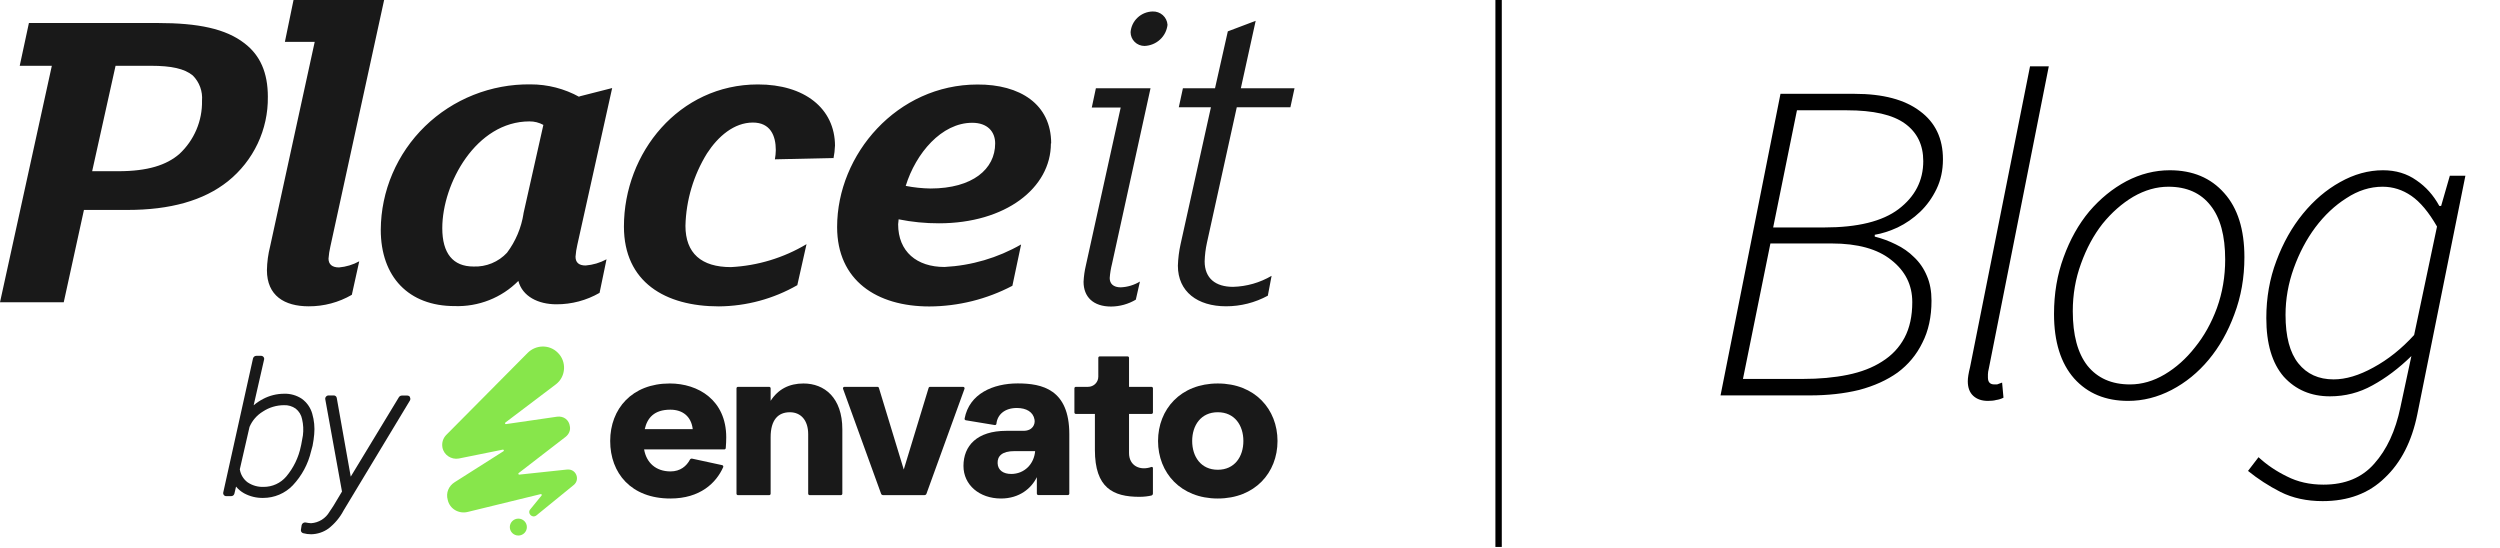
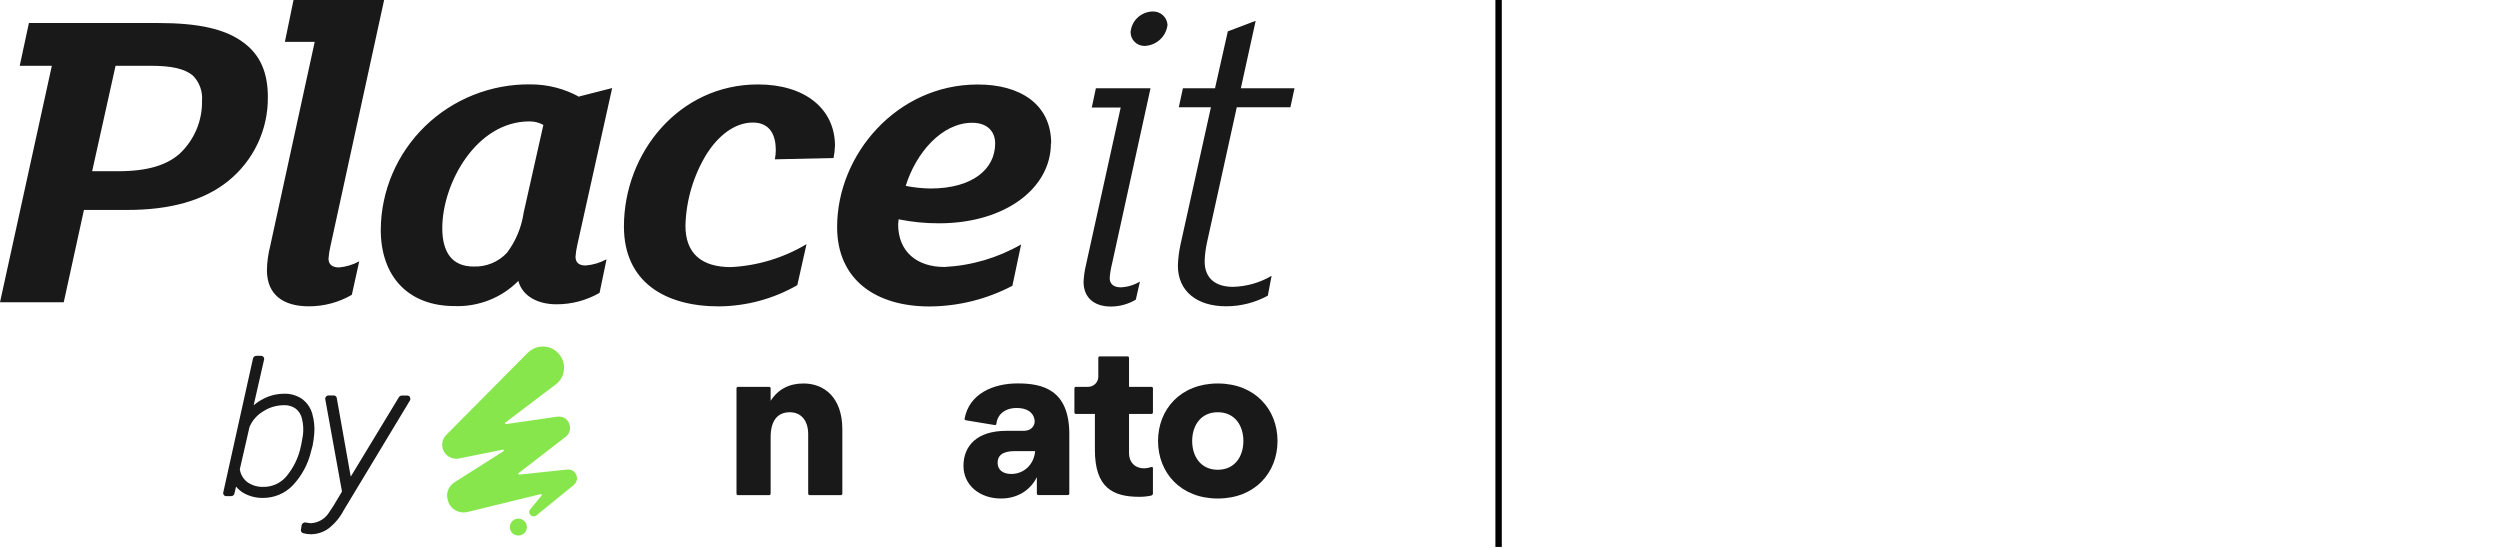
<svg xmlns="http://www.w3.org/2000/svg" width="196" height="43" viewBox="0 0 196 43" fill="none">
  <path fill-rule="evenodd" clip-rule="evenodd" d="M97.284 6.92H101.49L101.167 8.411H96.963L94.624 19.032C94.519 19.509 94.459 19.997 94.444 20.485C94.444 21.83 95.306 22.489 96.673 22.489C97.739 22.46 98.776 22.162 99.693 21.625L99.398 23.182C98.394 23.728 97.267 24.015 96.12 24.013C93.891 24.013 92.346 22.873 92.346 20.831C92.364 20.261 92.435 19.693 92.559 19.135L94.936 8.412H92.417L92.74 6.921H95.257L96.261 2.459L98.445 1.632L97.282 6.921L97.284 6.92ZM85.919 6.92H90.201L87.181 20.69C87.089 21.053 87.029 21.423 87.001 21.797C87.001 22.245 87.291 22.527 87.863 22.527C88.396 22.506 88.916 22.348 89.371 22.073L89.048 23.493C88.462 23.841 87.792 24.028 87.109 24.033C85.706 24.033 84.951 23.272 84.951 22.094C84.971 21.663 85.032 21.235 85.131 20.813L87.862 8.432H85.595L85.917 6.92H85.919ZM91.534 1.939C91.486 2.385 91.279 2.798 90.946 3.103C90.615 3.408 90.183 3.585 89.73 3.602C89.44 3.602 89.162 3.489 88.957 3.285C88.752 3.082 88.638 2.808 88.638 2.521C88.671 2.088 88.866 1.681 89.185 1.383C89.505 1.082 89.923 0.912 90.364 0.9C90.656 0.889 90.943 0.991 91.161 1.184C91.38 1.378 91.512 1.648 91.532 1.939H91.534ZM78.021 11.246C78.021 10.312 77.409 9.626 76.224 9.626C73.816 9.626 71.801 12.014 71.008 14.574C71.648 14.7 72.299 14.769 72.952 14.779C76.262 14.774 78.021 13.251 78.021 11.246ZM82.391 11.246C82.391 14.742 78.83 17.507 73.614 17.507C72.552 17.51 71.493 17.405 70.452 17.194C70.452 17.334 70.414 17.474 70.414 17.577C70.414 19.739 71.888 20.931 74.046 20.931C76.163 20.823 78.221 20.218 80.055 19.165L79.371 22.406C77.366 23.46 75.132 24.016 72.861 24.026C68.728 24.026 65.63 21.984 65.63 17.797C65.63 12.088 70.343 6.626 76.634 6.626C79.965 6.61 82.412 8.166 82.412 11.245H82.391V11.246ZM65.46 11.453C65.448 11.766 65.412 12.08 65.35 12.388L60.752 12.491C60.795 12.252 60.82 12.011 60.823 11.768C60.823 10.628 60.391 9.608 59.026 9.608C57.552 9.608 56.296 10.689 55.427 12.029C54.371 13.739 53.789 15.696 53.739 17.7C53.739 19.862 54.995 20.941 57.3 20.941C59.397 20.835 61.434 20.216 63.231 19.142L62.509 22.357C60.639 23.429 58.521 24.003 56.36 24.02C52.156 24.02 48.916 22.119 48.916 17.759C48.916 11.979 53.236 6.62 59.418 6.62C63.055 6.615 65.465 8.483 65.465 11.455H65.46V11.453ZM41.038 16.746L42.6 9.793C42.265 9.608 41.89 9.513 41.507 9.518C37.334 9.518 34.675 14.379 34.675 17.886C34.675 19.857 35.506 20.895 37.122 20.895C37.614 20.915 38.102 20.828 38.557 20.641C39.01 20.454 39.417 20.172 39.75 19.814C40.427 18.911 40.87 17.858 41.044 16.746H41.039H41.038ZM45.406 7.563L47.994 6.903L45.264 19.188C45.191 19.495 45.145 19.808 45.121 20.123C45.121 20.57 45.373 20.815 45.914 20.815C46.488 20.767 47.047 20.603 47.552 20.329L47.006 22.96C45.98 23.551 44.814 23.861 43.626 23.857C42.184 23.857 40.96 23.236 40.639 22.025C39.99 22.678 39.211 23.192 38.35 23.531C37.49 23.87 36.568 24.03 35.641 23.997C32.042 23.997 29.852 21.712 29.852 18.012C29.861 16.501 30.172 15.006 30.768 13.615C31.364 12.222 32.231 10.961 33.321 9.901C34.412 8.842 35.703 8.007 37.119 7.443C38.537 6.879 40.053 6.597 41.58 6.615C42.929 6.61 44.254 6.951 45.431 7.604L45.404 7.566L45.406 7.563ZM23.014 0H30.115L25.898 19.34C25.826 19.647 25.779 19.96 25.756 20.275C25.756 20.723 26.041 20.967 26.58 20.967C27.136 20.918 27.675 20.754 28.164 20.487L27.584 23.113C26.56 23.708 25.392 24.02 24.204 24.015C22.302 24.015 20.927 23.183 20.927 21.179C20.939 20.549 21.023 19.921 21.179 19.309L24.674 3.28H22.336L23.012 0.002L23.014 0ZM15.838 7.892C15.867 7.531 15.819 7.169 15.695 6.828C15.571 6.488 15.374 6.178 15.116 5.919C14.466 5.38 13.428 5.158 11.84 5.158H9.06L7.225 13.423H9.283C11.582 13.423 13.057 12.942 14.062 12.073C14.638 11.538 15.093 10.889 15.399 10.169C15.705 9.449 15.854 8.673 15.838 7.892ZM20.999 7.6C21.015 8.865 20.742 10.116 20.201 11.261C19.658 12.406 18.862 13.415 17.869 14.212C15.963 15.73 13.342 16.459 9.995 16.459H6.581L4.997 23.698H0L4.064 5.158H1.546L2.267 1.804H12.371C15.533 1.804 17.696 2.252 19.165 3.392C20.388 4.327 21 5.676 21 7.6H20.999Z" fill="#191919" />
  <path fill-rule="evenodd" clip-rule="evenodd" d="M20.669 38.172C20.219 38.19 19.774 38.062 19.403 37.808C19.077 37.561 18.861 37.197 18.801 36.793L19.562 33.472C19.776 32.967 20.145 32.544 20.618 32.26C21.106 31.938 21.68 31.768 22.268 31.766C22.595 31.753 22.918 31.848 23.184 32.037C23.444 32.243 23.621 32.535 23.683 32.86C23.782 33.282 23.803 33.718 23.747 34.146L23.618 34.851L23.588 34.984C23.411 35.86 23.016 36.678 22.438 37.364C22.221 37.618 21.95 37.823 21.644 37.962C21.338 38.102 21.005 38.174 20.669 38.172ZM24.51 34.92C24.568 34.631 24.609 34.341 24.634 34.047C24.685 33.506 24.632 32.958 24.48 32.435C24.349 31.968 24.063 31.556 23.668 31.267C23.259 30.995 22.776 30.854 22.283 30.869C21.702 30.869 21.131 31.01 20.62 31.282C20.357 31.418 20.112 31.584 19.887 31.774L20.704 28.192C20.714 28.158 20.714 28.122 20.707 28.086C20.699 28.051 20.684 28.018 20.661 27.991C20.64 27.961 20.61 27.938 20.578 27.922C20.545 27.905 20.509 27.897 20.472 27.897H20.093C20.034 27.897 19.974 27.918 19.928 27.956C19.882 27.994 19.849 28.046 19.835 28.104L17.504 38.605C17.495 38.64 17.495 38.676 17.504 38.712C17.51 38.746 17.527 38.779 17.548 38.809C17.57 38.837 17.6 38.86 17.633 38.876C17.666 38.891 17.702 38.899 17.739 38.897H18.123C18.182 38.897 18.24 38.878 18.287 38.842C18.333 38.806 18.364 38.753 18.378 38.696L18.506 38.149C18.68 38.361 18.894 38.538 19.134 38.673C19.592 38.922 20.107 39.047 20.628 39.037C21.063 39.037 21.493 38.952 21.894 38.781C22.294 38.612 22.655 38.363 22.954 38.051C23.661 37.3 24.156 36.38 24.389 35.379L24.513 34.922L24.51 34.92Z" fill="#191919" />
  <path fill-rule="evenodd" clip-rule="evenodd" d="M32.148 31.135C32.127 31.097 32.095 31.066 32.057 31.044C32.019 31.023 31.976 31.012 31.933 31.012H31.505C31.46 31.012 31.413 31.025 31.374 31.046C31.332 31.069 31.299 31.1 31.274 31.14L27.498 37.369L26.401 31.194C26.391 31.14 26.362 31.09 26.317 31.054C26.274 31.02 26.218 31 26.163 31.002H25.759C25.721 31.002 25.683 31.012 25.65 31.026C25.615 31.043 25.585 31.066 25.561 31.095C25.536 31.123 25.518 31.156 25.506 31.192C25.496 31.228 25.494 31.266 25.501 31.302L26.812 38.537L26.128 39.68L25.835 40.118C25.688 40.375 25.478 40.593 25.227 40.751C24.973 40.908 24.684 41.002 24.386 41.02C24.24 41.011 24.095 40.992 23.952 40.961C23.919 40.956 23.883 40.957 23.85 40.966C23.817 40.974 23.785 40.989 23.757 41.01C23.701 41.049 23.661 41.11 23.648 41.177L23.593 41.531C23.582 41.59 23.593 41.651 23.626 41.7C23.659 41.751 23.709 41.787 23.767 41.802C23.972 41.858 24.182 41.886 24.396 41.886C24.884 41.877 25.357 41.722 25.751 41.438C26.247 41.054 26.653 40.567 26.942 40.014L32.138 31.4C32.16 31.363 32.171 31.318 32.171 31.274C32.171 31.23 32.16 31.187 32.138 31.148" fill="#191919" />
-   <path d="M52.505 30.064C54.746 30.064 56.937 31.372 56.937 34.29C56.937 34.522 56.923 34.881 56.899 35.133C56.892 35.191 56.842 35.235 56.784 35.235H50.498C50.682 36.28 51.418 36.959 52.571 36.959C53.338 36.959 53.826 36.539 54.09 36.039C54.124 35.975 54.196 35.942 54.266 35.958L56.617 36.467C56.688 36.481 56.727 36.559 56.698 36.626C56.149 37.859 54.898 39.083 52.555 39.083C49.477 39.083 47.839 37.093 47.839 34.574C47.839 32.055 49.545 30.065 52.505 30.065V30.064ZM54.31 33.644C54.193 32.65 53.525 32.119 52.555 32.119C51.284 32.119 50.748 32.765 50.548 33.644H54.31Z" fill="#191919" />
  <path d="M57.741 38.704V30.444C57.741 30.382 57.792 30.329 57.857 30.329H60.302C60.365 30.329 60.418 30.38 60.418 30.444V31.425C61.004 30.513 61.873 30.065 62.995 30.065C64.634 30.065 66.039 31.176 66.039 33.662V38.704C66.039 38.766 65.988 38.819 65.923 38.819H63.478C63.415 38.819 63.362 38.768 63.362 38.704V34.044C63.362 32.934 62.776 32.32 61.924 32.32C61.004 32.32 60.418 32.917 60.418 34.277V38.705C60.418 38.768 60.367 38.82 60.302 38.82H57.857C57.794 38.82 57.741 38.769 57.741 38.705V38.704Z" fill="#191919" />
-   <path d="M66.2 30.329H68.795C68.846 30.329 68.891 30.362 68.906 30.41L70.855 36.811L72.804 30.41C72.819 30.362 72.864 30.329 72.915 30.329H75.51C75.589 30.329 75.645 30.408 75.617 30.482L72.634 38.712C72.611 38.776 72.549 38.817 72.481 38.817H69.23C69.162 38.817 69.101 38.774 69.078 38.712L66.094 30.482C66.068 30.408 66.122 30.329 66.202 30.329H66.2Z" fill="#191919" />
  <path d="M81.289 38.704V37.408C80.871 38.271 79.934 39.083 78.479 39.083C76.79 39.083 75.536 38.022 75.536 36.529C75.536 34.955 76.59 33.777 78.898 33.777H80.237C80.973 33.777 81.173 33.247 81.107 32.898C81.006 32.301 80.472 31.986 79.719 31.986C78.769 31.986 78.193 32.506 78.12 33.222C78.114 33.288 78.052 33.334 77.988 33.324L75.719 32.949C75.656 32.939 75.613 32.878 75.625 32.816C75.994 30.859 77.867 30.06 79.787 30.06C81.706 30.06 83.834 30.524 83.834 34.039V38.699C83.834 38.761 83.783 38.814 83.718 38.814H81.407C81.344 38.814 81.291 38.763 81.291 38.699L81.289 38.704ZM79.265 37.159C80.336 37.159 81.072 36.363 81.155 35.368H79.534C78.547 35.368 78.195 35.766 78.213 36.312C78.23 36.893 78.698 37.157 79.267 37.157L79.265 37.159Z" fill="#191919" />
  <path d="M84.233 32.337V30.442C84.233 30.38 84.285 30.328 84.349 30.328H85.304C85.748 30.328 86.107 29.972 86.107 29.532V28.054C86.107 27.992 86.158 27.94 86.222 27.94H88.4C88.463 27.94 88.516 27.99 88.516 28.054V30.328H90.275C90.338 30.328 90.391 30.378 90.391 30.442V32.337C90.391 32.399 90.339 32.452 90.275 32.452H88.516V35.519C88.516 36.517 89.373 36.926 90.268 36.611C90.328 36.59 90.389 36.634 90.389 36.696V38.694C90.389 38.768 90.339 38.832 90.267 38.85C90.035 38.904 89.714 38.951 89.335 38.951C87.262 38.951 85.84 38.254 85.84 35.271V32.453H84.349C84.286 32.453 84.233 32.402 84.233 32.338V32.337Z" fill="#191919" />
  <path d="M100.157 34.574C100.157 37.06 98.385 39.083 95.474 39.083C92.563 39.083 90.791 37.06 90.791 34.574C90.791 32.087 92.563 30.065 95.474 30.065C98.385 30.065 100.157 32.087 100.157 34.574ZM97.481 34.574C97.481 33.347 96.796 32.319 95.474 32.319C94.152 32.319 93.467 33.347 93.467 34.574C93.467 35.801 94.152 36.829 95.474 36.829C96.796 36.829 97.481 35.801 97.481 34.574Z" fill="#191919" />
  <path d="M40.639 41.986C41.008 41.986 41.307 41.689 41.307 41.323C41.307 40.957 41.008 40.66 40.639 40.66C40.27 40.66 39.97 40.957 39.97 41.323C39.97 41.689 40.27 41.986 40.639 41.986Z" fill="#87E64B" />
  <path d="M44.481 36.809L40.713 37.21C40.644 37.216 40.609 37.129 40.664 37.088L44.352 34.243C44.592 34.049 44.744 33.746 44.678 33.422C44.614 32.926 44.2 32.602 43.677 32.668L39.671 33.25C39.6 33.26 39.562 33.172 39.62 33.129L43.591 30.124C44.375 29.521 44.44 28.333 43.722 27.643C43.068 26.995 42.024 27.016 41.37 27.664L34.97 34.115C34.73 34.374 34.622 34.718 34.687 35.086C34.796 35.668 35.383 36.057 35.971 35.948L39.421 35.251C39.495 35.236 39.537 35.335 39.472 35.376L35.645 37.805C35.167 38.107 34.948 38.646 35.101 39.186C35.253 39.898 35.971 40.308 36.668 40.136L42.39 38.738C42.454 38.722 42.502 38.797 42.459 38.848L41.566 39.942C41.326 40.244 41.718 40.654 42.044 40.416L44.983 38.022C45.506 37.59 45.156 36.749 44.481 36.813V36.809Z" fill="#87E64B" />
  <path d="M117.49 0V42.88" stroke="black" stroke-width="0.5" />
-   <path d="M134.89 31L139.59 7.356H145.402C147.627 7.356 149.337 7.81 150.533 8.719C151.729 9.604 152.327 10.86 152.327 12.486C152.327 13.348 152.159 14.125 151.824 14.819C151.49 15.512 151.059 16.11 150.533 16.613C150.007 17.115 149.421 17.521 148.775 17.832C148.153 18.119 147.555 18.311 146.981 18.407V18.55C147.555 18.694 148.105 18.897 148.631 19.16C149.181 19.423 149.66 19.758 150.066 20.165C150.497 20.571 150.832 21.061 151.071 21.636C151.31 22.186 151.43 22.831 151.43 23.573C151.43 24.841 151.191 25.941 150.712 26.874C150.258 27.807 149.612 28.584 148.775 29.206C147.938 29.804 146.933 30.259 145.761 30.57C144.589 30.857 143.297 31 141.886 31H134.89ZM139.016 17.832H143.034C145.641 17.832 147.579 17.354 148.846 16.397C150.138 15.416 150.784 14.161 150.784 12.63C150.784 11.362 150.306 10.382 149.349 9.688C148.392 8.994 146.873 8.647 144.792 8.647H140.881L139.016 17.832ZM136.648 29.708H141.348C142.639 29.708 143.811 29.601 144.864 29.385C145.916 29.17 146.813 28.823 147.555 28.345C148.32 27.867 148.906 27.245 149.313 26.479C149.72 25.714 149.923 24.781 149.923 23.681C149.923 22.341 149.373 21.241 148.272 20.38C147.196 19.519 145.641 19.088 143.608 19.088H138.8L136.648 29.708ZM155.853 31.43C155.375 31.43 154.992 31.299 154.705 31.036C154.418 30.773 154.275 30.39 154.275 29.888C154.275 29.625 154.334 29.254 154.454 28.776L159.154 5.203H160.625L155.925 28.883C155.877 29.075 155.853 29.23 155.853 29.35C155.853 29.445 155.853 29.529 155.853 29.601C155.853 29.959 156.021 30.139 156.356 30.139C156.451 30.139 156.523 30.139 156.571 30.139C156.643 30.115 156.774 30.067 156.965 29.995L157.073 31.179C156.882 31.275 156.69 31.335 156.499 31.359C156.332 31.407 156.116 31.43 155.853 31.43ZM166.847 31.43C165.077 31.43 163.666 30.845 162.614 29.672C161.561 28.477 161.035 26.79 161.035 24.613C161.035 23.011 161.286 21.528 161.788 20.165C162.291 18.777 162.96 17.581 163.798 16.577C164.659 15.572 165.627 14.783 166.704 14.209C167.804 13.635 168.94 13.348 170.112 13.348C171.906 13.348 173.329 13.945 174.382 15.142C175.434 16.314 175.961 17.988 175.961 20.165C175.961 21.767 175.698 23.262 175.171 24.649C174.669 26.013 173.999 27.197 173.162 28.201C172.325 29.206 171.356 29.995 170.256 30.57C169.156 31.143 168.019 31.43 166.847 31.43ZM166.991 30.139C167.924 30.139 168.833 29.876 169.718 29.35C170.603 28.823 171.392 28.118 172.086 27.233C172.803 26.348 173.377 25.319 173.808 24.147C174.238 22.951 174.454 21.683 174.454 20.344C174.454 18.478 174.071 17.067 173.306 16.11C172.54 15.13 171.44 14.639 170.005 14.639C169.072 14.639 168.151 14.902 167.242 15.428C166.357 15.955 165.556 16.66 164.838 17.545C164.144 18.43 163.582 19.471 163.152 20.667C162.721 21.839 162.506 23.083 162.506 24.398C162.506 26.264 162.889 27.687 163.654 28.668C164.443 29.649 165.556 30.139 166.991 30.139ZM182.093 39.288C180.849 39.288 179.748 39.049 178.792 38.571C177.859 38.092 177.01 37.542 176.244 36.92L177.069 35.844C177.715 36.442 178.457 36.944 179.294 37.351C180.131 37.781 181.088 37.996 182.164 37.996C183.863 37.996 185.19 37.446 186.147 36.346C187.128 35.246 187.809 33.775 188.192 31.933L189.053 27.914C188.072 28.871 187.056 29.637 186.003 30.211C184.975 30.785 183.863 31.072 182.667 31.072C181.184 31.072 179.976 30.558 179.043 29.529C178.134 28.477 177.679 26.946 177.679 24.936C177.679 23.334 177.943 21.839 178.469 20.452C178.995 19.04 179.689 17.808 180.55 16.756C181.411 15.704 182.38 14.878 183.456 14.28C184.556 13.659 185.68 13.348 186.829 13.348C187.833 13.348 188.706 13.611 189.448 14.137C190.189 14.639 190.787 15.309 191.242 16.146H191.385L192.067 13.778H193.287L189.52 32.471C189.089 34.6 188.24 36.262 186.972 37.458C185.728 38.678 184.102 39.288 182.093 39.288ZM182.954 29.744C183.91 29.744 184.951 29.433 186.075 28.811C187.223 28.189 188.288 27.34 189.268 26.264L191.062 17.761C190.416 16.636 189.747 15.835 189.053 15.357C188.359 14.878 187.606 14.639 186.793 14.639C185.812 14.639 184.867 14.938 183.958 15.536C183.049 16.11 182.236 16.876 181.518 17.832C180.825 18.765 180.263 19.83 179.832 21.026C179.402 22.222 179.186 23.442 179.186 24.685C179.186 26.384 179.521 27.651 180.191 28.488C180.861 29.326 181.782 29.744 182.954 29.744Z" fill="black" />
</svg>